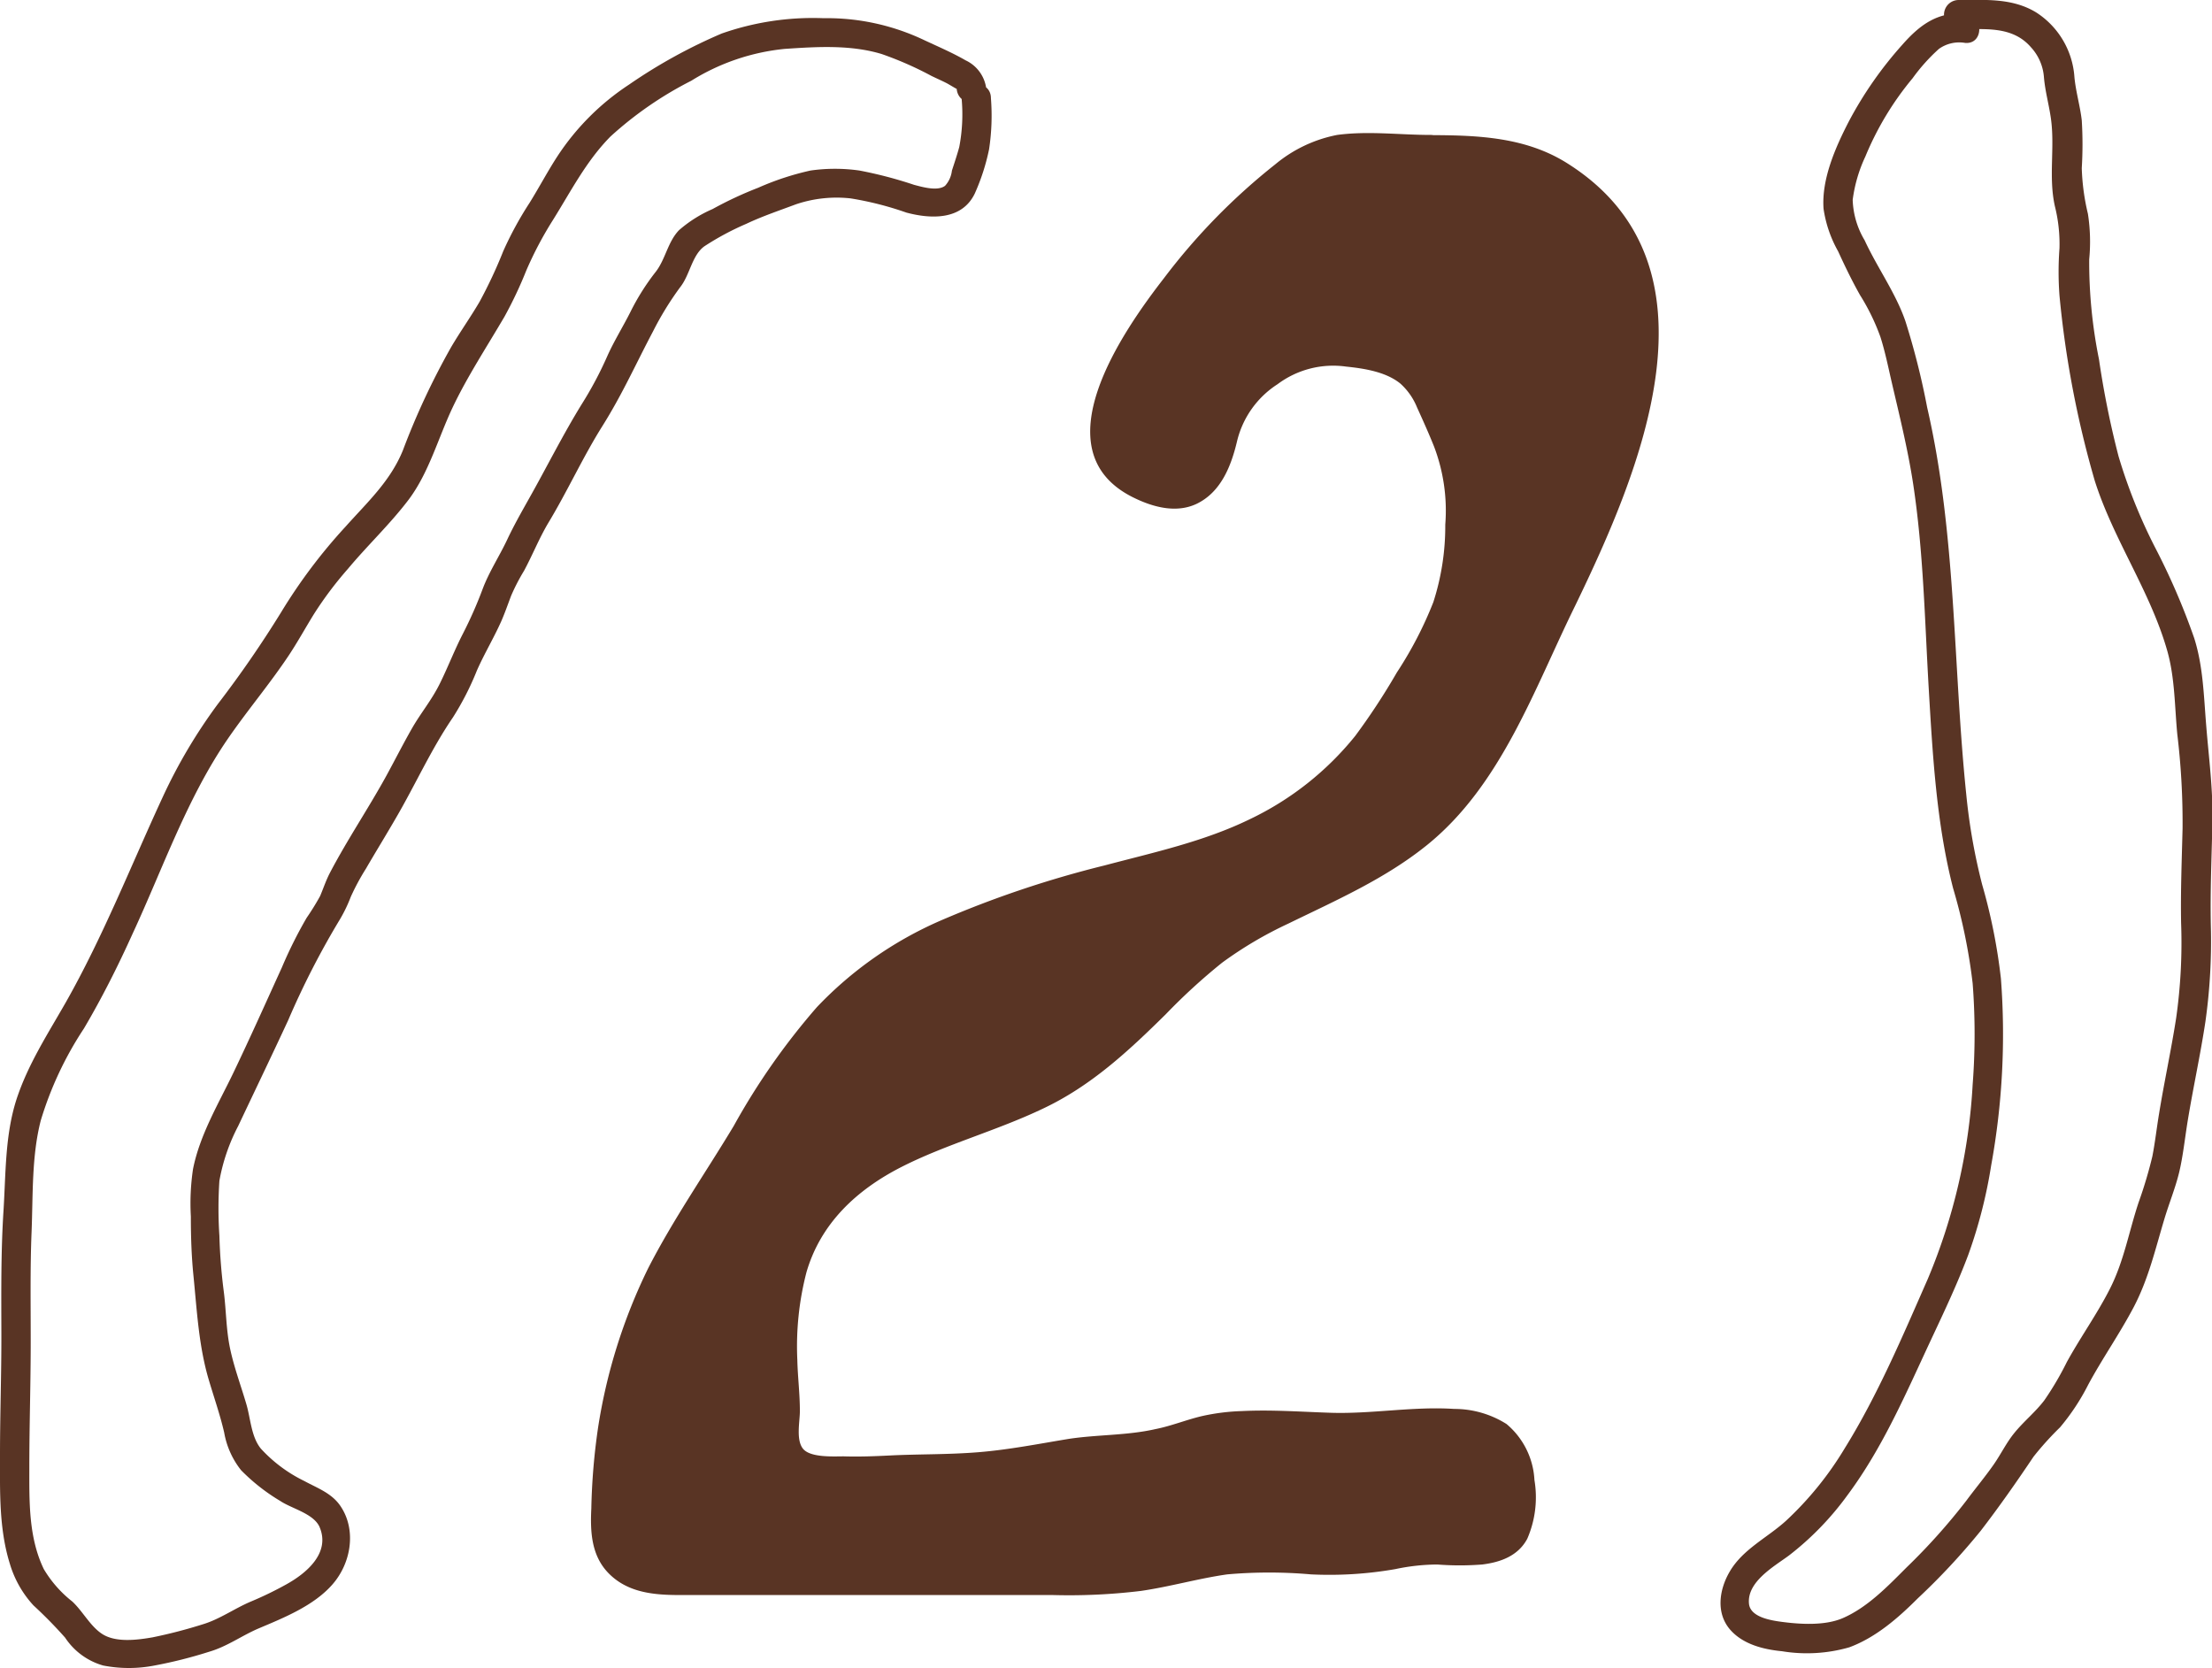
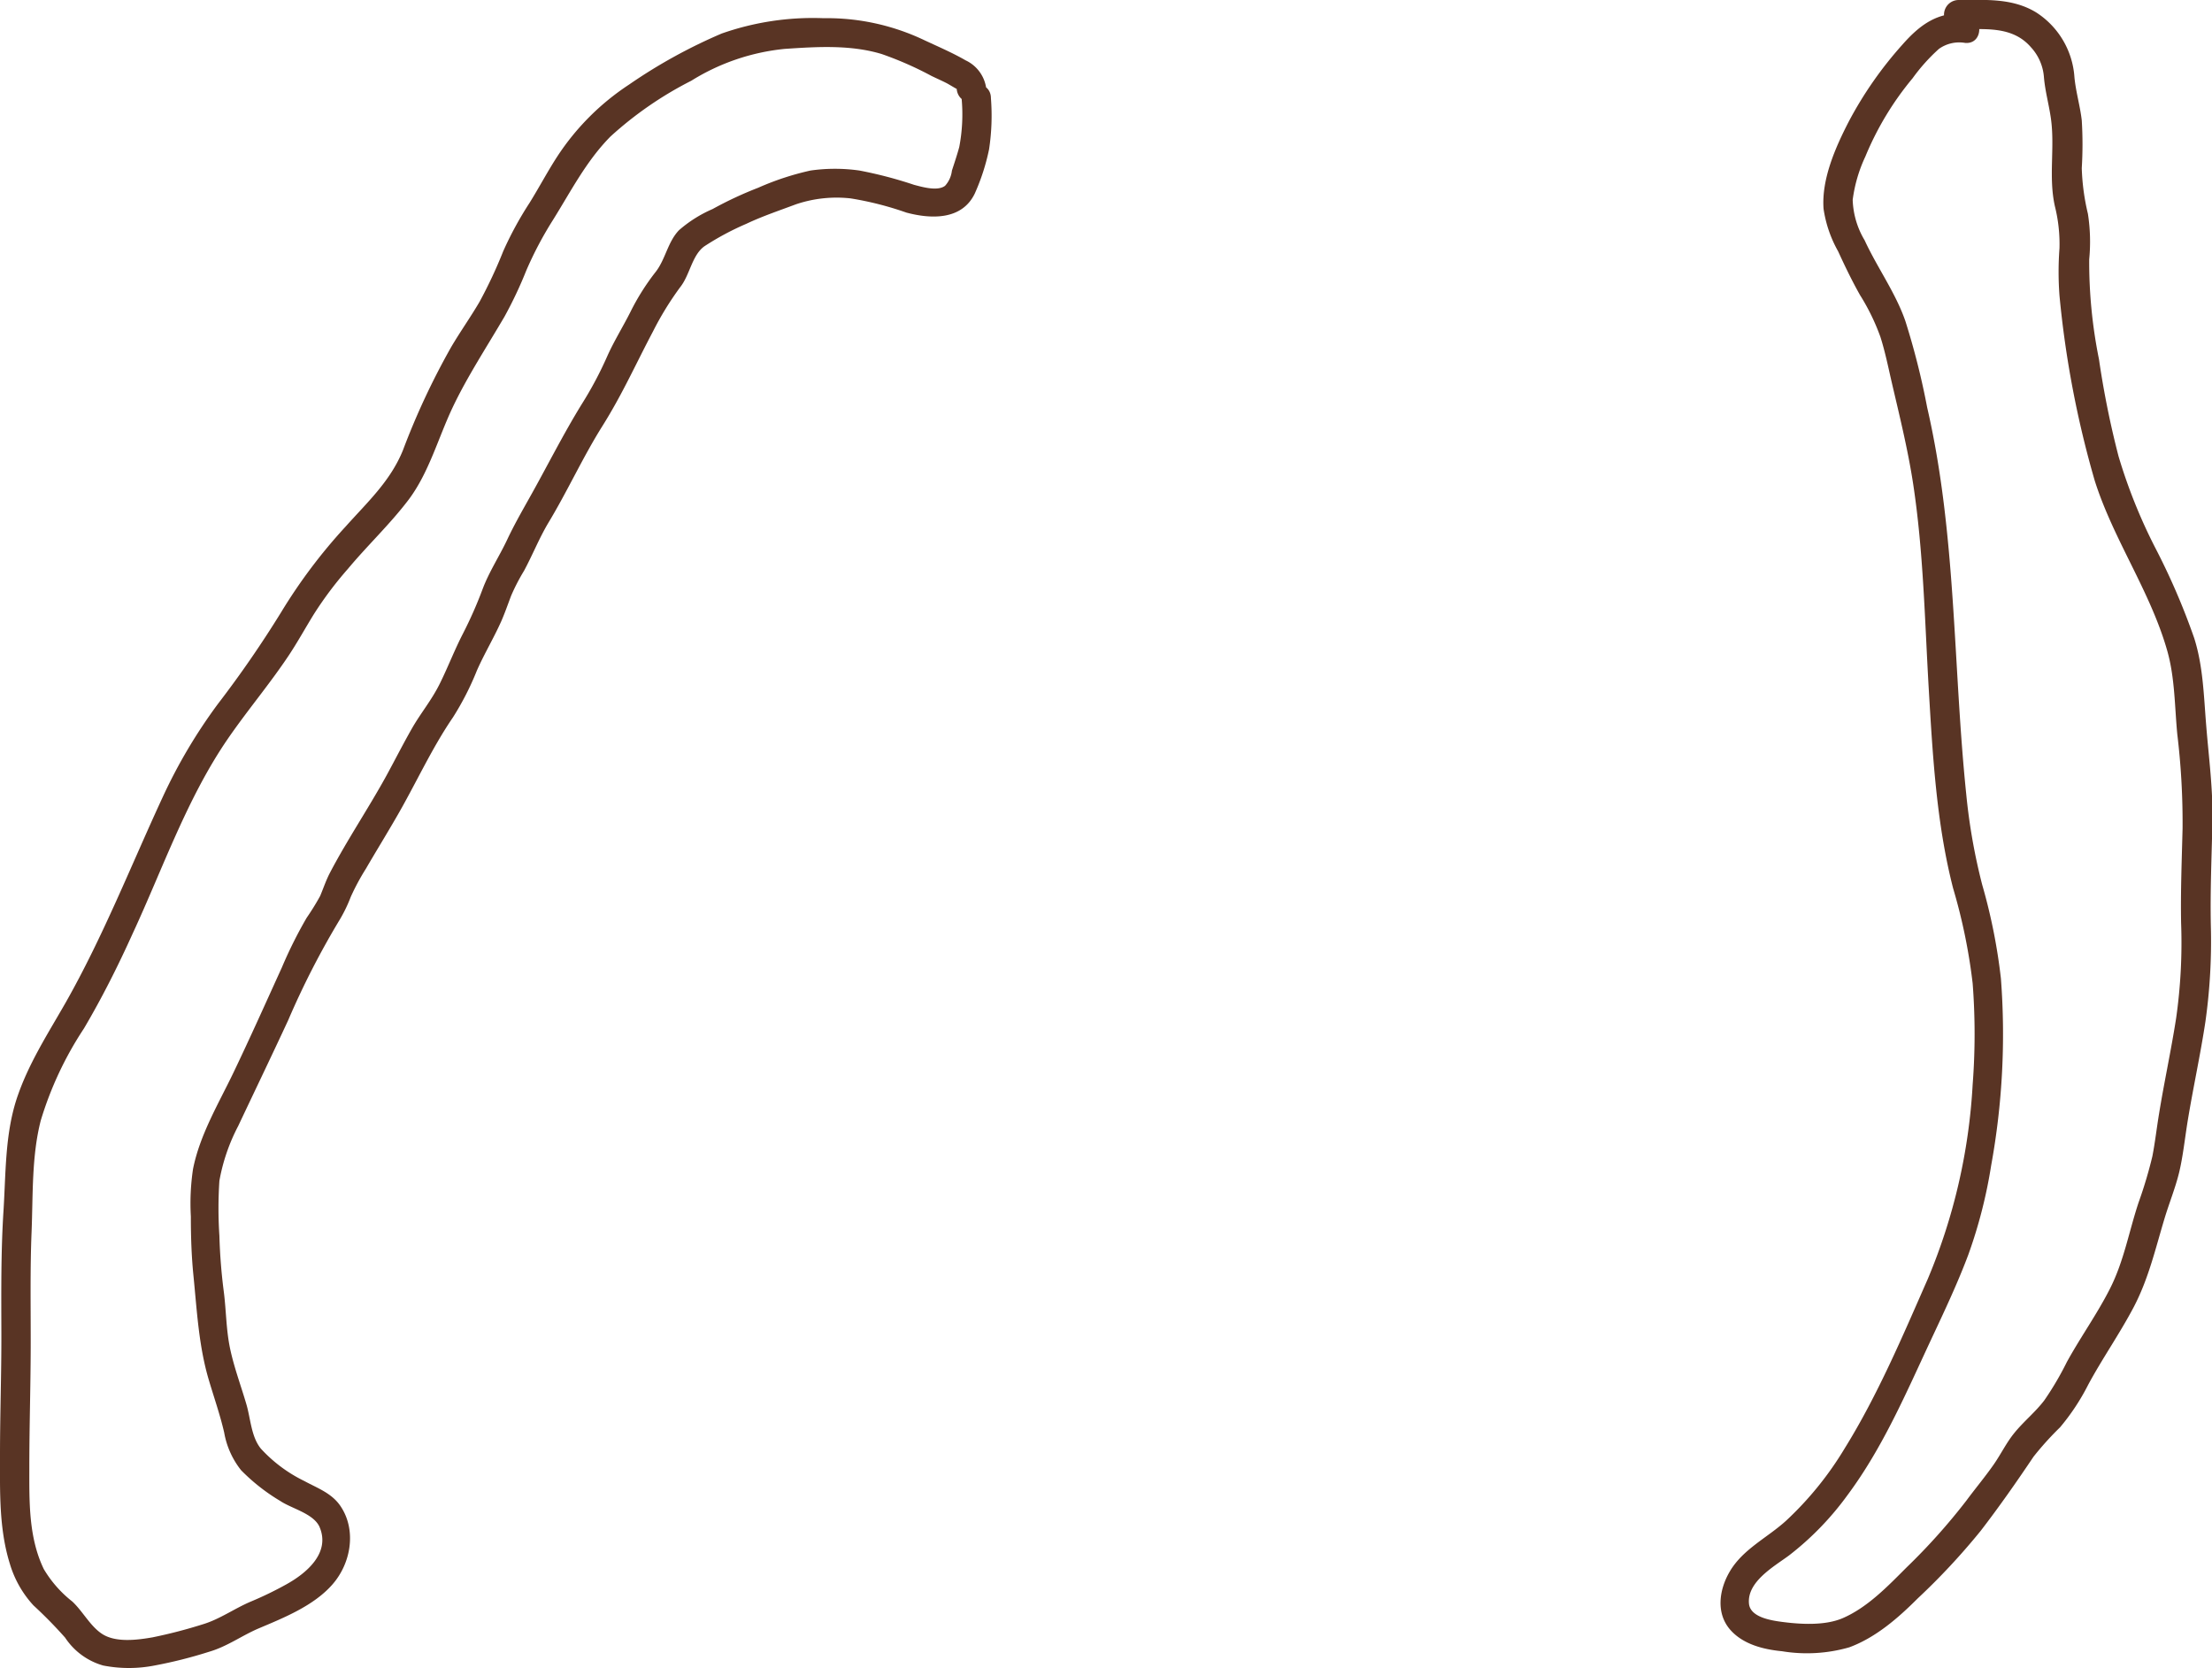
<svg xmlns="http://www.w3.org/2000/svg" id="Слой_1" data-name="Слой 1" viewBox="0 0 226.24 170.6">
  <defs>
    <style>.cls-1{fill:#593424;}</style>
  </defs>
  <path class="cls-1" d="M100.88,9.12a3.71,3.71,0,0,0-2.12-2.95c-1.35-.78-2.83-1.41-4.24-2.07A23.13,23.13,0,0,0,84.21,1.86a28.19,28.19,0,0,0-10.4,1.57,53.92,53.92,0,0,0-9.47,5.22A25.43,25.43,0,0,0,57,16c-1,1.54-1.87,3.19-2.84,4.75a35.77,35.77,0,0,0-2.69,4.94,47.73,47.73,0,0,1-2.42,5.17c-.93,1.59-2,3.09-2.92,4.66a75.25,75.25,0,0,0-4.92,10.53c-1.29,3.17-3.63,5.3-5.86,7.8a55.15,55.15,0,0,0-6.6,8.77A111.85,111.85,0,0,1,22.28,72a54,54,0,0,0-5.64,9.52c-3.24,7-6.11,14.3-9.95,21.06-1.84,3.22-3.83,6.28-5,9.84C.51,116.09.6,119.93.36,123.79.09,128,.13,132.16.14,136.35S0,144.66,0,148.81c0,3.71-.11,7.52,1,11.09a10.84,10.84,0,0,0,2.42,4.28,45.86,45.86,0,0,1,3.24,3.3,6.93,6.93,0,0,0,3.89,2.85,13.69,13.69,0,0,0,5.26,0,46.65,46.65,0,0,0,5.59-1.41c1.84-.54,3.29-1.62,5-2.36,2.62-1.11,5.69-2.33,7.61-4.53s2.43-5.53.87-7.92c-.89-1.39-2.38-1.9-3.76-2.65a14.78,14.78,0,0,1-4.44-3.31c-1-1.23-1.05-3.11-1.49-4.57-.55-1.87-1.24-3.71-1.65-5.63s-.4-3.85-.64-5.77a56.19,56.19,0,0,1-.46-5.8,42.16,42.16,0,0,1,0-5.62,19.36,19.36,0,0,1,1.92-5.6c1.7-3.6,3.43-7.19,5.11-10.81A84,84,0,0,1,34.78,94a15.05,15.05,0,0,0,1.1-2.29,23.85,23.85,0,0,1,1.54-2.86c1-1.72,2.06-3.44,3.06-5.17,2-3.42,3.62-7.06,5.85-10.32a29,29,0,0,0,2.44-4.77c.76-1.73,1.74-3.35,2.51-5.08.37-.85.67-1.72,1-2.59a20.51,20.51,0,0,1,1.32-2.55c.85-1.58,1.52-3.26,2.43-4.81,2-3.3,3.56-6.77,5.59-10s3.45-6.42,5.16-9.65a31.79,31.79,0,0,1,2.78-4.53c1-1.24,1.2-3.26,2.48-4.19a28.08,28.08,0,0,1,4.29-2.3c1.65-.78,3.38-1.36,5.09-2A13,13,0,0,1,87,20.29a32.85,32.85,0,0,1,5.7,1.45c2.55.68,5.69.78,7-1.95a21.69,21.69,0,0,0,1.46-4.52,22.85,22.85,0,0,0,.19-5.23c0-1.93-3-1.93-3,0a17.74,17.74,0,0,1-.24,5c-.22.81-.49,1.61-.75,2.41A2.76,2.76,0,0,1,96.66,19c-.77.59-2.38.11-3.18-.1a42.77,42.77,0,0,0-5.58-1.46,17.75,17.75,0,0,0-5,0,28.17,28.17,0,0,0-5.35,1.76,38.11,38.11,0,0,0-4.67,2.18,13.16,13.16,0,0,0-3.43,2.16c-1.16,1.2-1.39,3-2.4,4.28a23.73,23.73,0,0,0-2.57,4.08c-.77,1.53-1.69,3-2.38,4.55a37.69,37.69,0,0,1-2.61,4.9c-1.94,3.15-3.56,6.41-5.37,9.62-.79,1.41-1.57,2.78-2.26,4.25-.8,1.69-1.83,3.25-2.49,5a42.48,42.48,0,0,1-2,4.54c-.87,1.68-1.54,3.44-2.38,5.14s-1.94,3-2.83,4.55-1.75,3.25-2.64,4.88c-1.84,3.35-4,6.54-5.78,9.94-.4.77-.67,1.59-1,2.37a25.75,25.75,0,0,1-1.38,2.23,45.2,45.2,0,0,0-2.53,5.07c-1.63,3.58-3.24,7.18-4.94,10.73-1.53,3.19-3.46,6.39-4.15,9.9a23.63,23.63,0,0,0-.22,4.83c0,2,.06,4,.26,6,.36,3.59.54,7.23,1.57,10.7.53,1.8,1.16,3.58,1.58,5.41a8.54,8.54,0,0,0,1.73,3.85,19.78,19.78,0,0,0,4,3.14c1.16.78,3.35,1.27,4,2.61,1.2,2.7-1.34,4.8-3.39,5.93a36.1,36.1,0,0,1-3.54,1.72c-1.73.72-3.23,1.83-5,2.36a50.16,50.16,0,0,1-5.13,1.33c-1.56.27-3.8.57-5.2-.38-1.19-.8-1.94-2.29-3-3.28a12,12,0,0,1-2.92-3.32C2.9,157.2,3,153.48,3,150c0-4.08.13-8.15.14-12.22s-.07-7.88.09-11.81c.15-3.75,0-7.74.94-11.38a35.72,35.72,0,0,1,4.41-9.4c1.86-3.15,3.5-6.42,5-9.74,3.09-6.66,5.54-13.8,9.72-19.89,2-2.91,4.3-5.62,6.26-8.57.9-1.36,1.69-2.8,2.55-4.19a37.33,37.33,0,0,1,3.48-4.63c2-2.4,4.33-4.59,6.22-7.09,2.07-2.77,3-6.27,4.48-9.4s3.49-6.19,5.31-9.3a42.29,42.29,0,0,0,2.23-4.72,37.41,37.41,0,0,1,2.75-5.2c1.84-2.95,3.39-6,5.86-8.5A37.26,37.26,0,0,1,70.7,8.26,22.2,22.2,0,0,1,80.26,5c3.29-.22,6.74-.44,9.93.53a35.14,35.14,0,0,1,5.07,2.23c.53.26,1.07.49,1.59.76.19.1,1,.59,1,.57.16,1.91,3.16,1.92,3,0Z" />
-   <path class="cls-1" d="M146.34,15.34c5.45,0,9.76.06,14.29,3.38,16.43,12.06,2.24,35.68-3.89,49-2.69,5.82-5.48,11.79-10.12,16.21-5.15,4.91-11.94,7.32-18.13,10.57-6.94,3.64-10.65,9.25-16.64,14-7,5.59-16,6.44-23.28,11.2a17.48,17.48,0,0,0-7.43,9.56A30,30,0,0,0,80,138.87c0,1.81.23,3.61.27,5.42a30.61,30.61,0,0,0,.07,3.32,2.65,2.65,0,0,0,1.22,2.07,5.69,5.69,0,0,0,2.31.63c4.25.48,8.54-.16,12.8-.13,5.17,0,9.89-1.1,14.92-1.84,2.41-.35,4.61-.19,7-.74,2-.47,4.19-1.35,6.2-1.61,4.36-.55,9.31,0,13.7,0,3.63,0,11.75-1.56,14.85.89,2.07,1.64,2.4,5.06,2.15,7.49-.3,2.86-1.37,3.83-4.2,4.14-2.54.28-5.05-.3-7.61.16a35.11,35.11,0,0,1-7,.81c-3.85,0-8.22-.58-12,.09-4.45.78-8.37,2-12.93,2H86.93c-6.05,0-12.1.08-18.14,0-2,0-3.51,0-5.16-1.47-2.33-2-1.59-4.89-1.59-7.72,0-4.38,1.07-8.63,2.07-12.91,2.08-8.9,8.44-17.06,13-24.87C81.5,107,86.1,101,94,96.87s16.9-6.26,25.57-8.53c9.36-2.46,17.08-6.74,22.27-15.12,3.23-5.22,7.08-10.51,7.35-16.92a41,41,0,0,0-.09-7.76c-.39-2.37-1.81-5-2.75-7.26C145,38,143,37,139.52,36.3a14.68,14.68,0,0,0-6.12-.06,14.91,14.91,0,0,0-6.87,5,9.83,9.83,0,0,0-1.46,3.5,9.44,9.44,0,0,1-1.54,3.89,4.42,4.42,0,0,1-2.61,1.82c-2,.4-5.07-1-6.49-2.4-3.66-3.6.54-11,2.7-14.33A61.71,61.71,0,0,1,125.92,23c3-2.94,6.9-7.16,11.24-7.69a57.9,57.9,0,0,1,8.33,0Z" />
-   <path class="cls-1" d="M146.34,16.84c5,0,9.72.22,13.81,3.39a16.62,16.62,0,0,1,6.14,9.4c1.81,7.72-1.19,16.08-4.18,23.11-1.56,3.65-3.31,7.21-5,10.77-2,4.16-3.8,8.44-6.16,12.41a30.83,30.83,0,0,1-11,11.1c-4.53,2.67-9.56,4.44-14,7.22-4.25,2.65-7.64,6.34-11.23,9.78a38.23,38.23,0,0,1-6.1,5,41.36,41.36,0,0,1-6.94,3.33c-4.73,1.84-9.69,3.35-14,6.19a19.54,19.54,0,0,0-8.22,11.26,32.21,32.21,0,0,0-.93,8.64c0,1.47.13,2.94.21,4.41s-.06,3.22.13,4.8c.34,2.83,2.41,3.91,5,4.2a55.32,55.32,0,0,0,9,0c3-.14,6-.07,9-.42s5.8-.89,8.7-1.36,6-.33,8.83-1.06c1.35-.34,2.66-.81,4-1.15a20.62,20.62,0,0,1,4.49-.52c4.92-.12,9.78.39,14.7,0a40.16,40.16,0,0,1,6.3-.17c1.67.12,3.46.45,4.33,2a9,9,0,0,1,.65,5.83c-.38,1.87-1.83,2.09-3.56,2.16-1.42.06-2.85-.1-4.27-.09a27,27,0,0,0-4.57.55,37.86,37.86,0,0,1-8.31.32,43.49,43.49,0,0,0-8.46.19c-2.73.42-5.42,1.14-8.15,1.59a55.46,55.46,0,0,1-9,.41H98.11q-9.39,0-18.78,0c-3.11,0-6.21,0-9.32,0-2.17,0-5.1.23-6.21-2.16a7,7,0,0,1-.35-3.15c0-1.26.06-2.53.12-3.79A50.57,50.57,0,0,1,65,142.19a47,47,0,0,1,2.4-7.89A63.18,63.18,0,0,1,71.19,127c2.72-4.61,5.61-9.13,8.4-13.69a45.57,45.57,0,0,1,8.84-10.91c4-3.5,9-5.77,13.95-7.58,5.46-2,11.11-3.38,16.72-4.84,9.11-2.38,17.45-6.57,23-14.44C145,71.43,148,66.83,149.62,62a26.43,26.43,0,0,0,1.16-7.49,23.57,23.57,0,0,0-.56-7.77,38.26,38.26,0,0,0-3.09-7.32A8.38,8.38,0,0,0,143,35.7c-4.28-1.75-9.38-1.85-13.31.71a14.22,14.22,0,0,0-4.84,4.82A14.49,14.49,0,0,0,123.49,45a6.33,6.33,0,0,1-1.75,3.42c-1.64,1.41-4.33.15-5.8-1s-1.65-2.92-1.31-4.64c.82-4.12,3.39-7.9,5.83-11.23a67.67,67.67,0,0,1,10.88-11.62,12.77,12.77,0,0,1,5.87-3.13c3-.48,6.12,0,9.13,0a1.5,1.5,0,0,0,0-3c-3.19,0-6.4-.43-9.58,0a14.08,14.08,0,0,0-6.32,3,64.15,64.15,0,0,0-11.37,11.62c-4.27,5.5-12.75,17.66-3.21,22.43,2,1,4.4,1.67,6.5.69,2.51-1.19,3.56-3.87,4.16-6.4a9.59,9.59,0,0,1,4.15-5.85,9.49,9.49,0,0,1,7-1.8c1.84.19,4.09.53,5.57,1.75a6.62,6.62,0,0,1,1.69,2.42c.6,1.32,1.2,2.65,1.74,4a18.42,18.42,0,0,1,1.15,8,25.3,25.3,0,0,1-1.22,7.92,39.23,39.23,0,0,1-3.73,7.19,68.16,68.16,0,0,1-4.25,6.48,30.93,30.93,0,0,1-10.79,8.53c-4.7,2.29-9.81,3.39-14.83,4.72a107,107,0,0,0-16.85,5.67A38.74,38.74,0,0,0,83.55,103a70.18,70.18,0,0,0-8.5,12.14c-2.92,4.86-6.17,9.52-8.76,14.57A56.62,56.62,0,0,0,61.17,146a65.57,65.57,0,0,0-.69,8.27c-.12,2.4,0,4.86,1.81,6.67s4.23,2.15,6.74,2.18c3.19,0,6.38,0,9.56,0q9.64,0,19.27,0h9.69a60.9,60.9,0,0,0,9.16-.42c3-.44,5.85-1.27,8.81-1.69a48.94,48.94,0,0,1,8.56,0,39.08,39.08,0,0,0,8.64-.54A21.31,21.31,0,0,1,147,160a29.43,29.43,0,0,0,4.6,0c1.87-.23,3.68-.88,4.61-2.64a10.64,10.64,0,0,0,.73-6,8,8,0,0,0-2.86-5.73,10,10,0,0,0-5.34-1.54c-4.24-.28-8.48.54-12.73.39-3-.1-6-.32-9-.17a21.53,21.53,0,0,0-4.15.53c-1.58.38-3.09,1-4.67,1.31-2.88.66-5.94.56-8.86,1-3.1.51-6.18,1.12-9.31,1.37s-6,.18-9,.33c-1.58.08-3.16.14-4.74.09-1,0-3.4.15-4.15-.78s-.3-2.88-.32-3.9c0-1.73-.22-3.45-.26-5.17a30.12,30.12,0,0,1,.94-9c1.46-5,5.14-8.41,9.68-10.73s9.8-3.73,14.54-6c4.89-2.31,8.71-5.87,12.52-9.63A61.42,61.42,0,0,1,125,98.45a40,40,0,0,1,6.78-4c4.88-2.38,9.88-4.57,14.14-8,7.63-6.14,11-16,15.19-24.51,6.57-13.59,15.76-34.81-.81-45.24-4.24-2.68-9.13-2.87-14-2.88A1.5,1.5,0,0,0,146.34,16.84Z" />
  <path class="cls-1" d="M201,1.39c-2.82-.2-4.64,1.15-6.42,3.17a39.25,39.25,0,0,0-5.49,7.87c-1.36,2.64-2.8,5.89-2.58,8.92A12.52,12.52,0,0,0,188,25.7c.69,1.51,1.41,3,2.23,4.46a22,22,0,0,1,2.1,4.31c.47,1.48.78,3,1.13,4.53.81,3.48,1.67,6.94,2.21,10.46,1.06,6.95,1.19,14,1.6,21,.4,6.79.79,13.77,2.49,20.38a57.87,57.87,0,0,1,2,9.73,67.47,67.47,0,0,1,0,10.35,59.66,59.66,0,0,1-4.59,19.88c-2.57,5.84-5.12,11.88-8.49,17.31a34,34,0,0,1-6,7.41c-1.92,1.75-4.44,2.91-5.78,5.23-1.07,1.83-1.42,4.24.08,5.94,1.31,1.48,3.39,2,5.28,2.18a15.66,15.66,0,0,0,6.88-.4c2.71-1,5-3,7-5a69,69,0,0,0,6.44-6.91c1.91-2.48,3.67-5,5.41-7.59a31.7,31.7,0,0,1,2.71-3,22.71,22.71,0,0,0,2.88-4.36c1.45-2.69,3.21-5.2,4.64-7.91,1.53-2.91,2.22-5.95,3.16-9.07.47-1.57,1.1-3.1,1.49-4.69s.59-3.48.87-5.22c.56-3.43,1.31-6.82,1.83-10.26a58.88,58.88,0,0,0,.55-9.84c-.07-3.47.08-6.92.16-10.39s-.36-6.63-.63-10c-.25-3-.31-6.1-1.24-9a70.21,70.21,0,0,0-4-9.26,54.67,54.67,0,0,1-3.73-9.31,92.79,92.79,0,0,1-2-9.92,50.14,50.14,0,0,1-1-10.21,18.63,18.63,0,0,0-.13-4.66,22.92,22.92,0,0,1-.63-4.67,39.88,39.88,0,0,0,0-4.89c-.17-1.48-.61-2.93-.75-4.41a8.55,8.55,0,0,0-3.93-6.64C205.78-.23,203,0,200.33,0a1.5,1.5,0,0,0,0,3c2.64,0,5.48-.38,7.39,1.83a5.07,5.07,0,0,1,1.33,3.06c.12,1.43.51,2.79.71,4.2.43,3-.26,6,.41,9a15.9,15.9,0,0,1,.47,4.3,32.45,32.45,0,0,0,0,4.83,102.42,102.42,0,0,0,3.61,18.95c1.92,6.05,5.73,11.37,7.44,17.48.76,2.75.73,5.63,1,8.44a75.62,75.62,0,0,1,.54,9.63c-.08,3.23-.21,6.44-.15,9.67a54.77,54.77,0,0,1-.51,9.75c-.51,3.28-1.22,6.52-1.75,9.79-.24,1.44-.4,2.9-.68,4.33a45.1,45.1,0,0,1-1.4,4.69c-1,3-1.51,6.05-2.95,8.87-1.31,2.58-3,4.93-4.4,7.48a31.29,31.29,0,0,1-2.3,3.91c-.91,1.2-2.11,2.16-3.06,3.33-.82,1-1.38,2.18-2.12,3.24-.88,1.26-1.87,2.44-2.78,3.67A63.16,63.16,0,0,1,195,160.3c-1.94,1.94-4,4.1-6.56,5.2-1.82.77-4.32.62-6.25.36-1.1-.15-3.2-.48-3.31-1.88-.19-2.24,2.59-3.79,4.09-4.9a30.15,30.15,0,0,0,6-6.19c3.64-4.9,6-10.47,8.59-16,1.33-2.84,2.67-5.67,3.77-8.61a49.68,49.68,0,0,0,2.32-9.07,74.9,74.9,0,0,0,1-19.14,58.19,58.19,0,0,0-1.92-9.61,60.63,60.63,0,0,1-1.62-9.18c-1.37-13.21-1-26.59-4-39.6a76.73,76.73,0,0,0-2.23-8.84c-1-2.9-2.88-5.47-4.17-8.27a8.58,8.58,0,0,1-1.22-4.13A14.93,14.93,0,0,1,190.79,16,30.87,30.87,0,0,1,195.62,8a18.88,18.88,0,0,1,2.69-3A3.58,3.58,0,0,1,201,4.39c1.92.15,1.91-2.85,0-3Z" />
</svg>